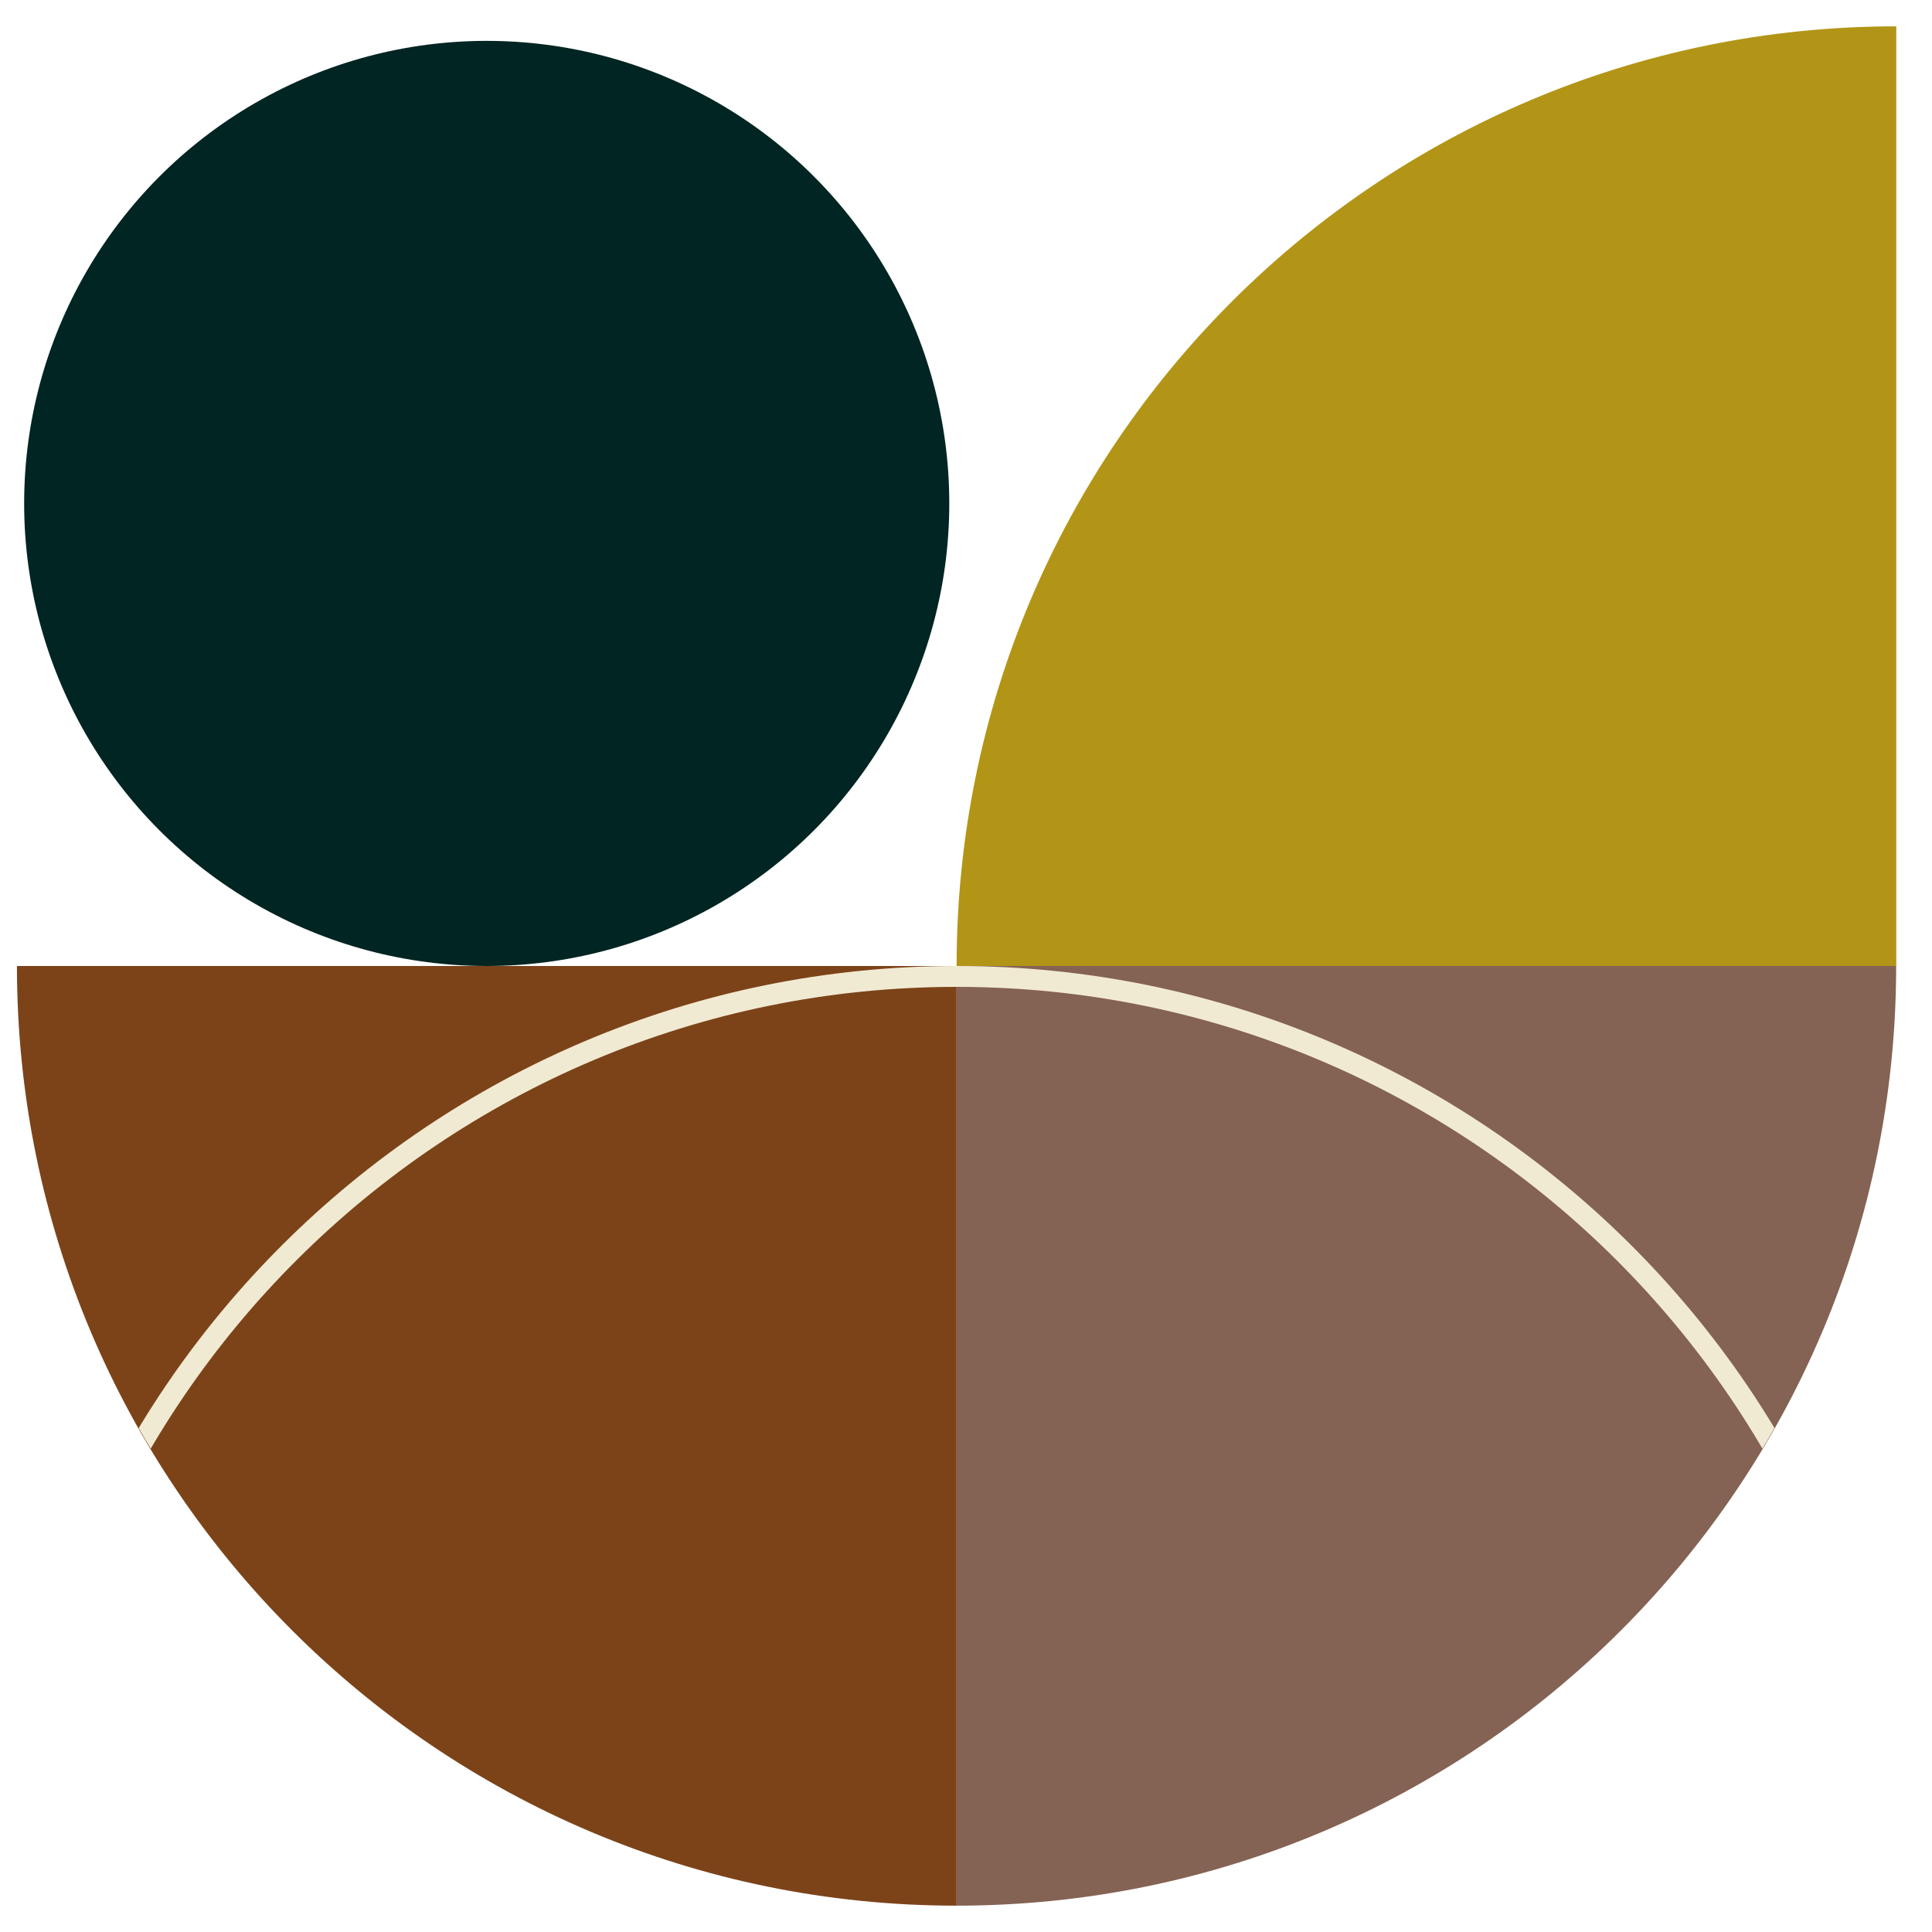
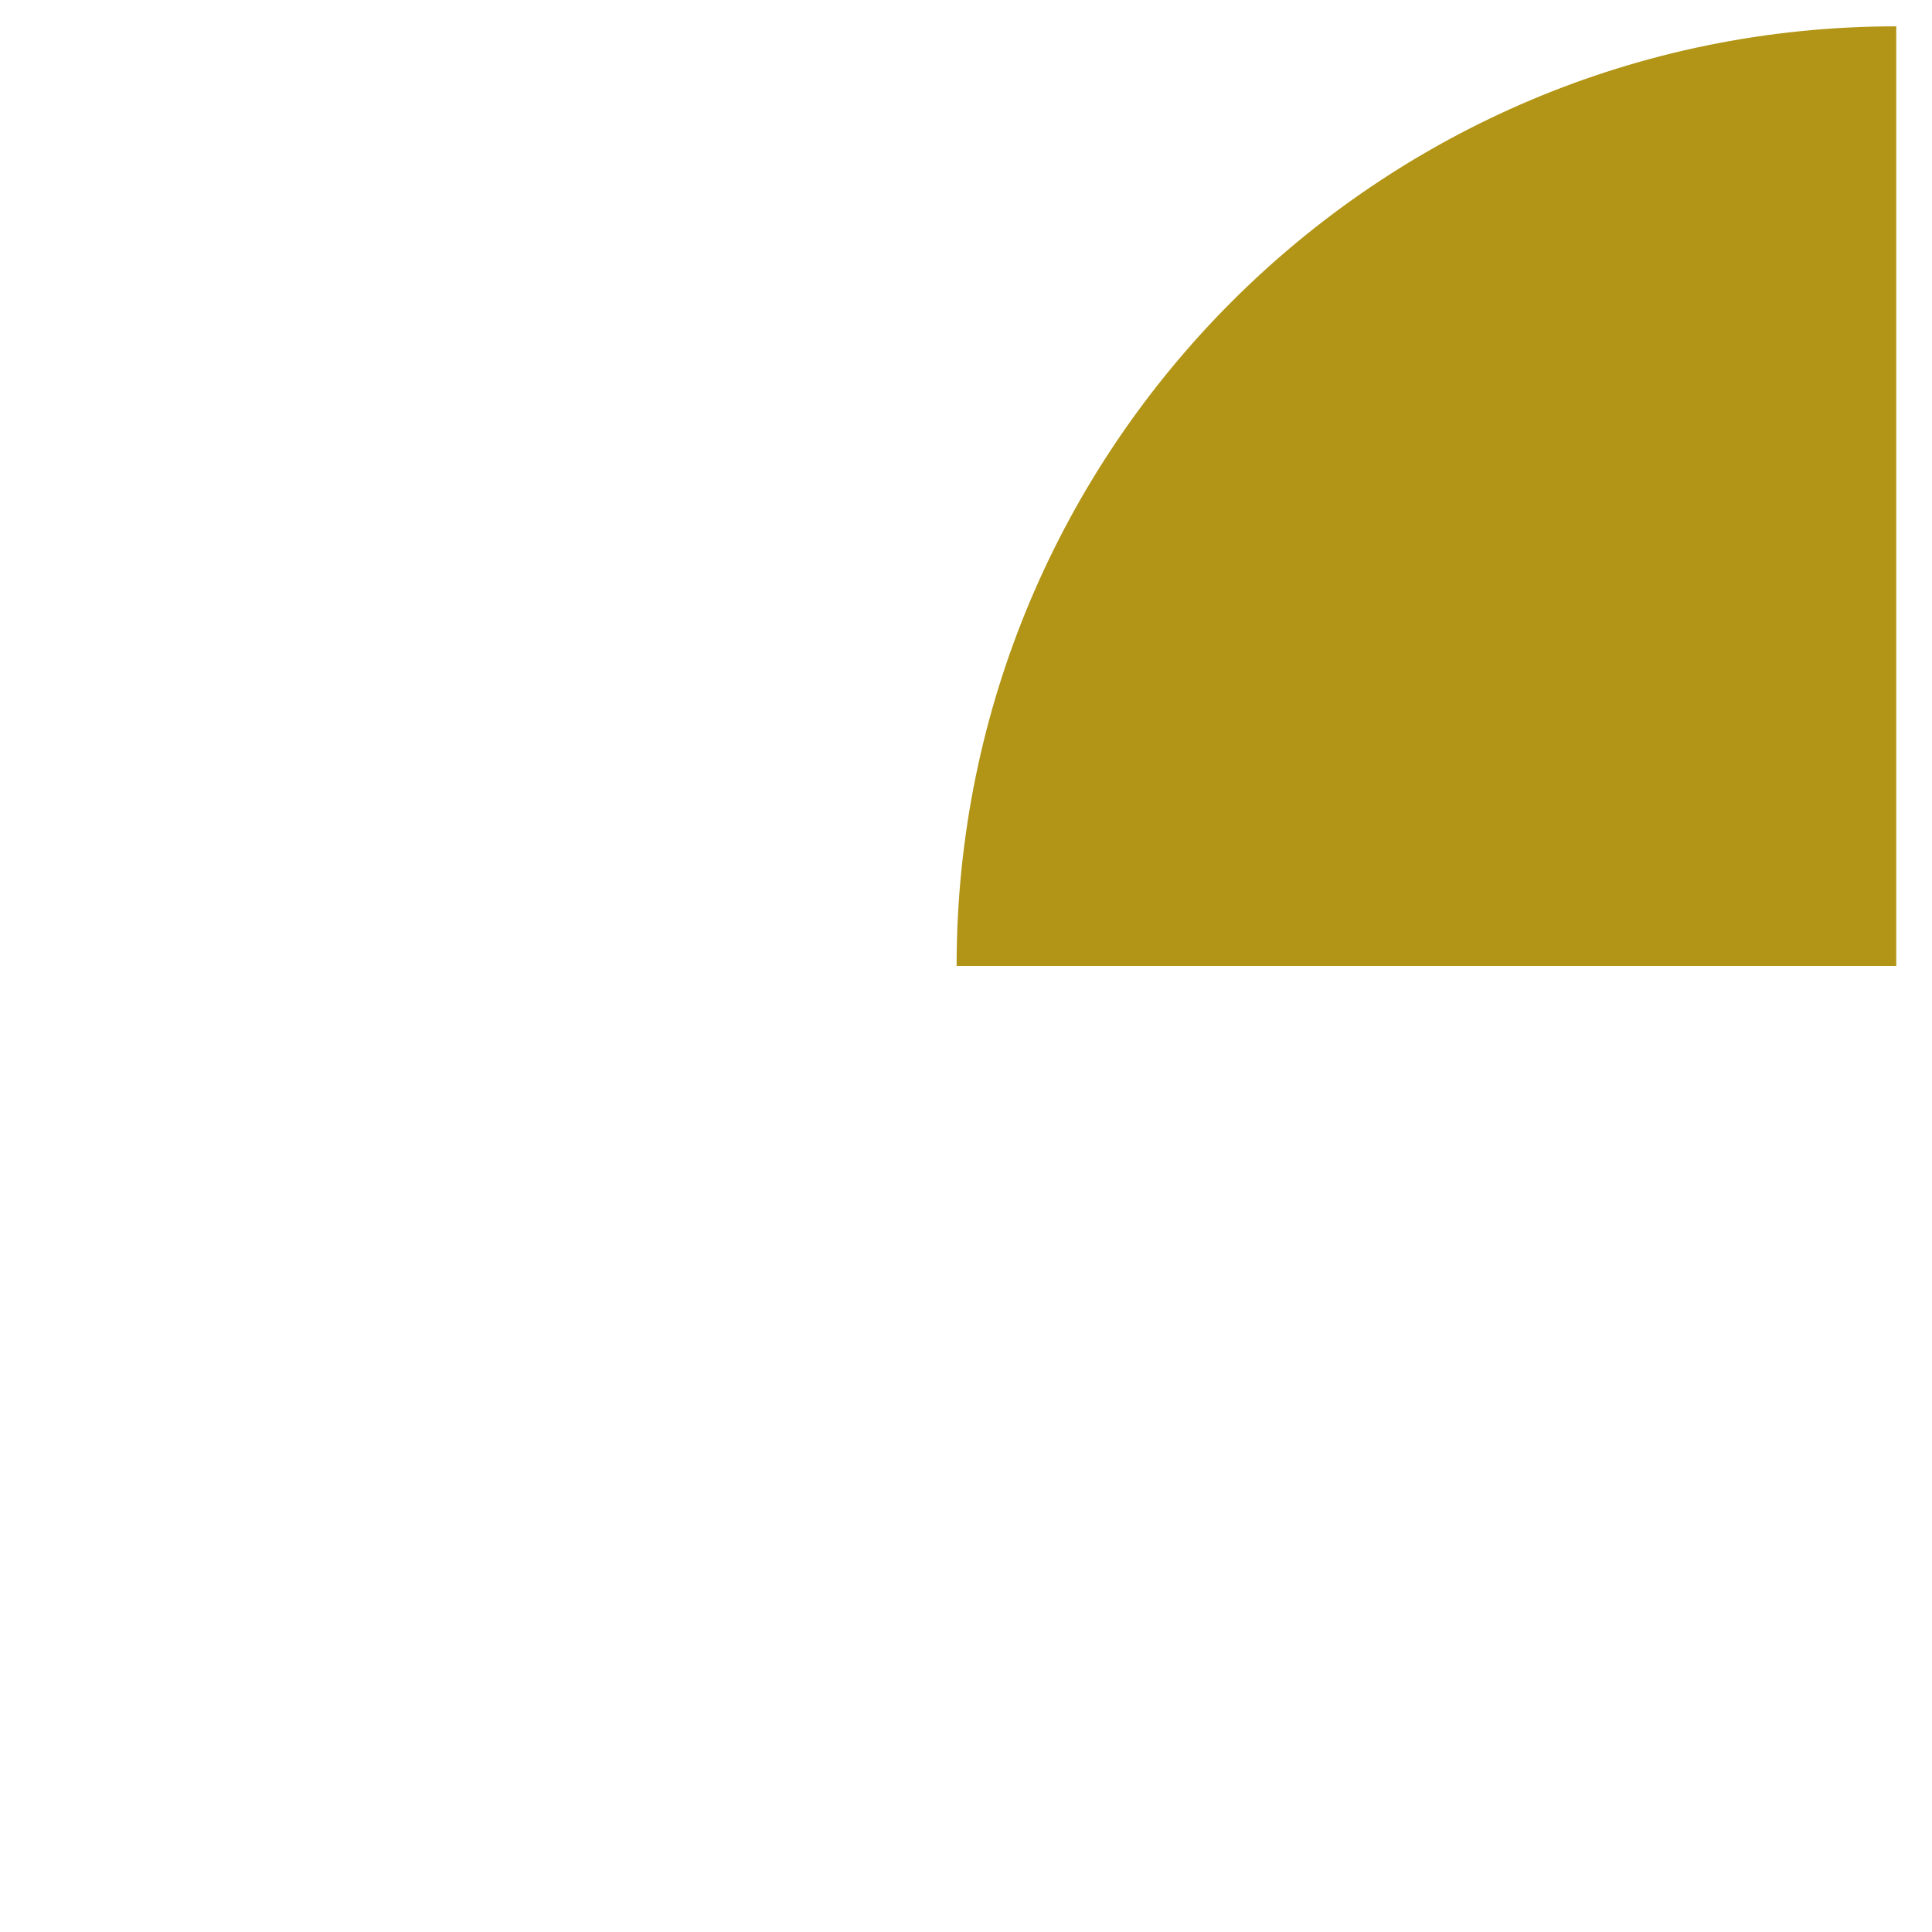
<svg xmlns="http://www.w3.org/2000/svg" xmlns:xlink="http://www.w3.org/1999/xlink" version="1.1" id="Ebene_1" x="0px" y="0px" viewBox="0 0 1768 1768" style="enable-background:new 0 0 1768 1768;" xml:space="preserve">
  <style type="text/css">
	.st0{fill:#002522;}
	.st1{fill:#7C4319;}
	.st2{fill:#846254;}
	.st3{fill:#B29516;}
	.st4{clip-path:url(#SVGID_00000000902318296274768200000010926800014402098080_);fill:#F1EAD2;}
</style>
  <g>
    <g>
-       <circle class="st0" cx="445.4" cy="460.7" r="423.3" />
-       <path class="st1" d="M15.5,884c0,474.9,385,859.9,859.9,859.9l0-859.9L15.5,884z" />
-       <path class="st2" d="M1735.2,884c0,474.9-385,859.9-859.9,859.9l0-859.9L1735.2,884z" />
      <path class="st3" d="M875.4,884c0-474.9,385-859.9,859.9-859.9l0,859.9" />
      <g>
        <defs>
-           <path id="SVGID_1_" d="M1735.2,884H875.4H15.5c0,474.9,385,859.9,859.9,859.9l0,0l0,0l0,0l0,0      C1350.2,1743.9,1735.2,1358.9,1735.2,884z" />
-         </defs>
+           </defs>
        <clipPath id="SVGID_00000180350503769852453590000009144057023834451078_">
          <use xlink:href="#SVGID_1_" style="overflow:visible;" />
        </clipPath>
      </g>
      <g>
        <defs>
-           <path id="SVGID_00000097478955298127218130000002575366823010003386_" d="M1735.2,884H878.6l0,0h-3.2h-3.2l0,0H15.5      c0,472.8,383,856.3,856.7,859.8v0.1c1.1,0,2.1,0,3.2,0c1.1,0,2.1,0,3.2,0v-0.1C1352.3,1740.3,1735.2,1356.8,1735.2,884z" />
-         </defs>
+           </defs>
        <clipPath id="SVGID_00000158018346006650564520000018060706172398085773_">
          <use xlink:href="#SVGID_00000097478955298127218130000002575366823010003386_" style="overflow:visible;" />
        </clipPath>
        <path style="clip-path:url(#SVGID_00000158018346006650564520000018060706172398085773_);fill:#F1EAD2;" d="M875.4,2622.8     c-481.2,0-872.6-390-872.6-869.4S394.2,884,875.4,884s872.6,390,872.6,869.4S1356.5,2622.8,875.4,2622.8z M875.4,903.1     c-470.6,0-853.5,381.4-853.5,850.3s382.9,850.3,853.5,850.3s853.5-381.5,853.5-850.3S1346,903.1,875.4,903.1z" />
      </g>
    </g>
  </g>
</svg>